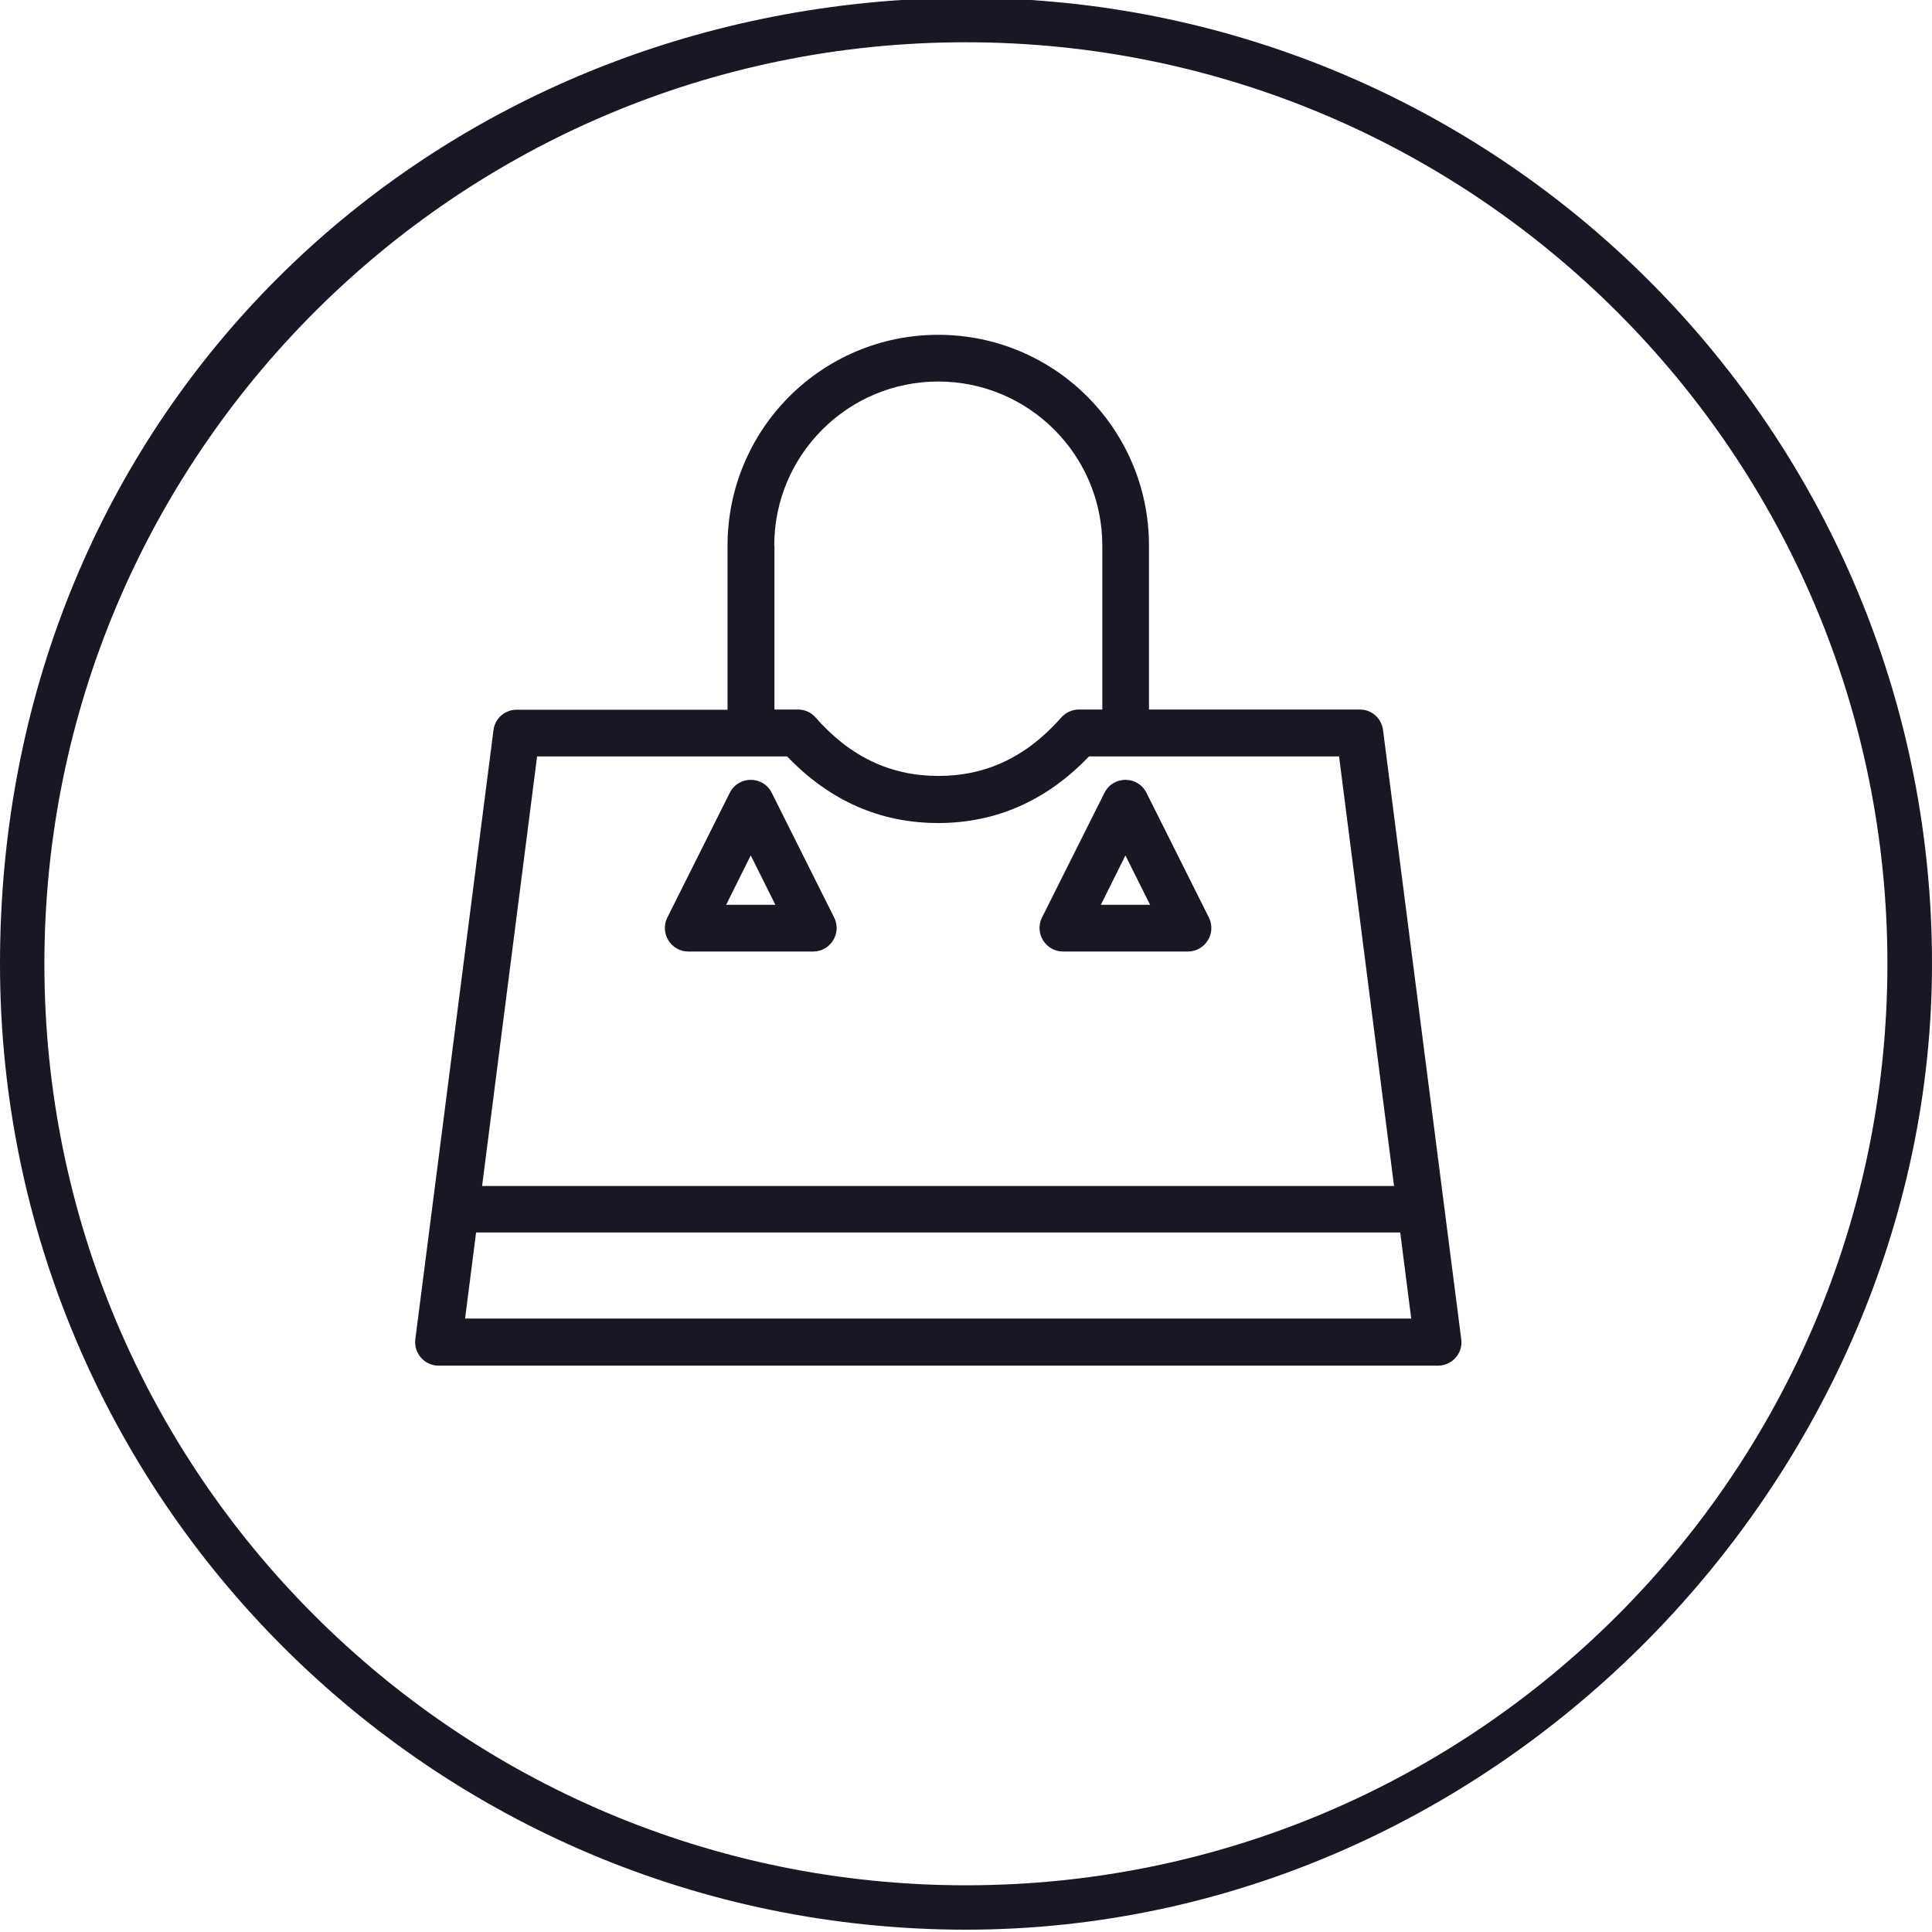
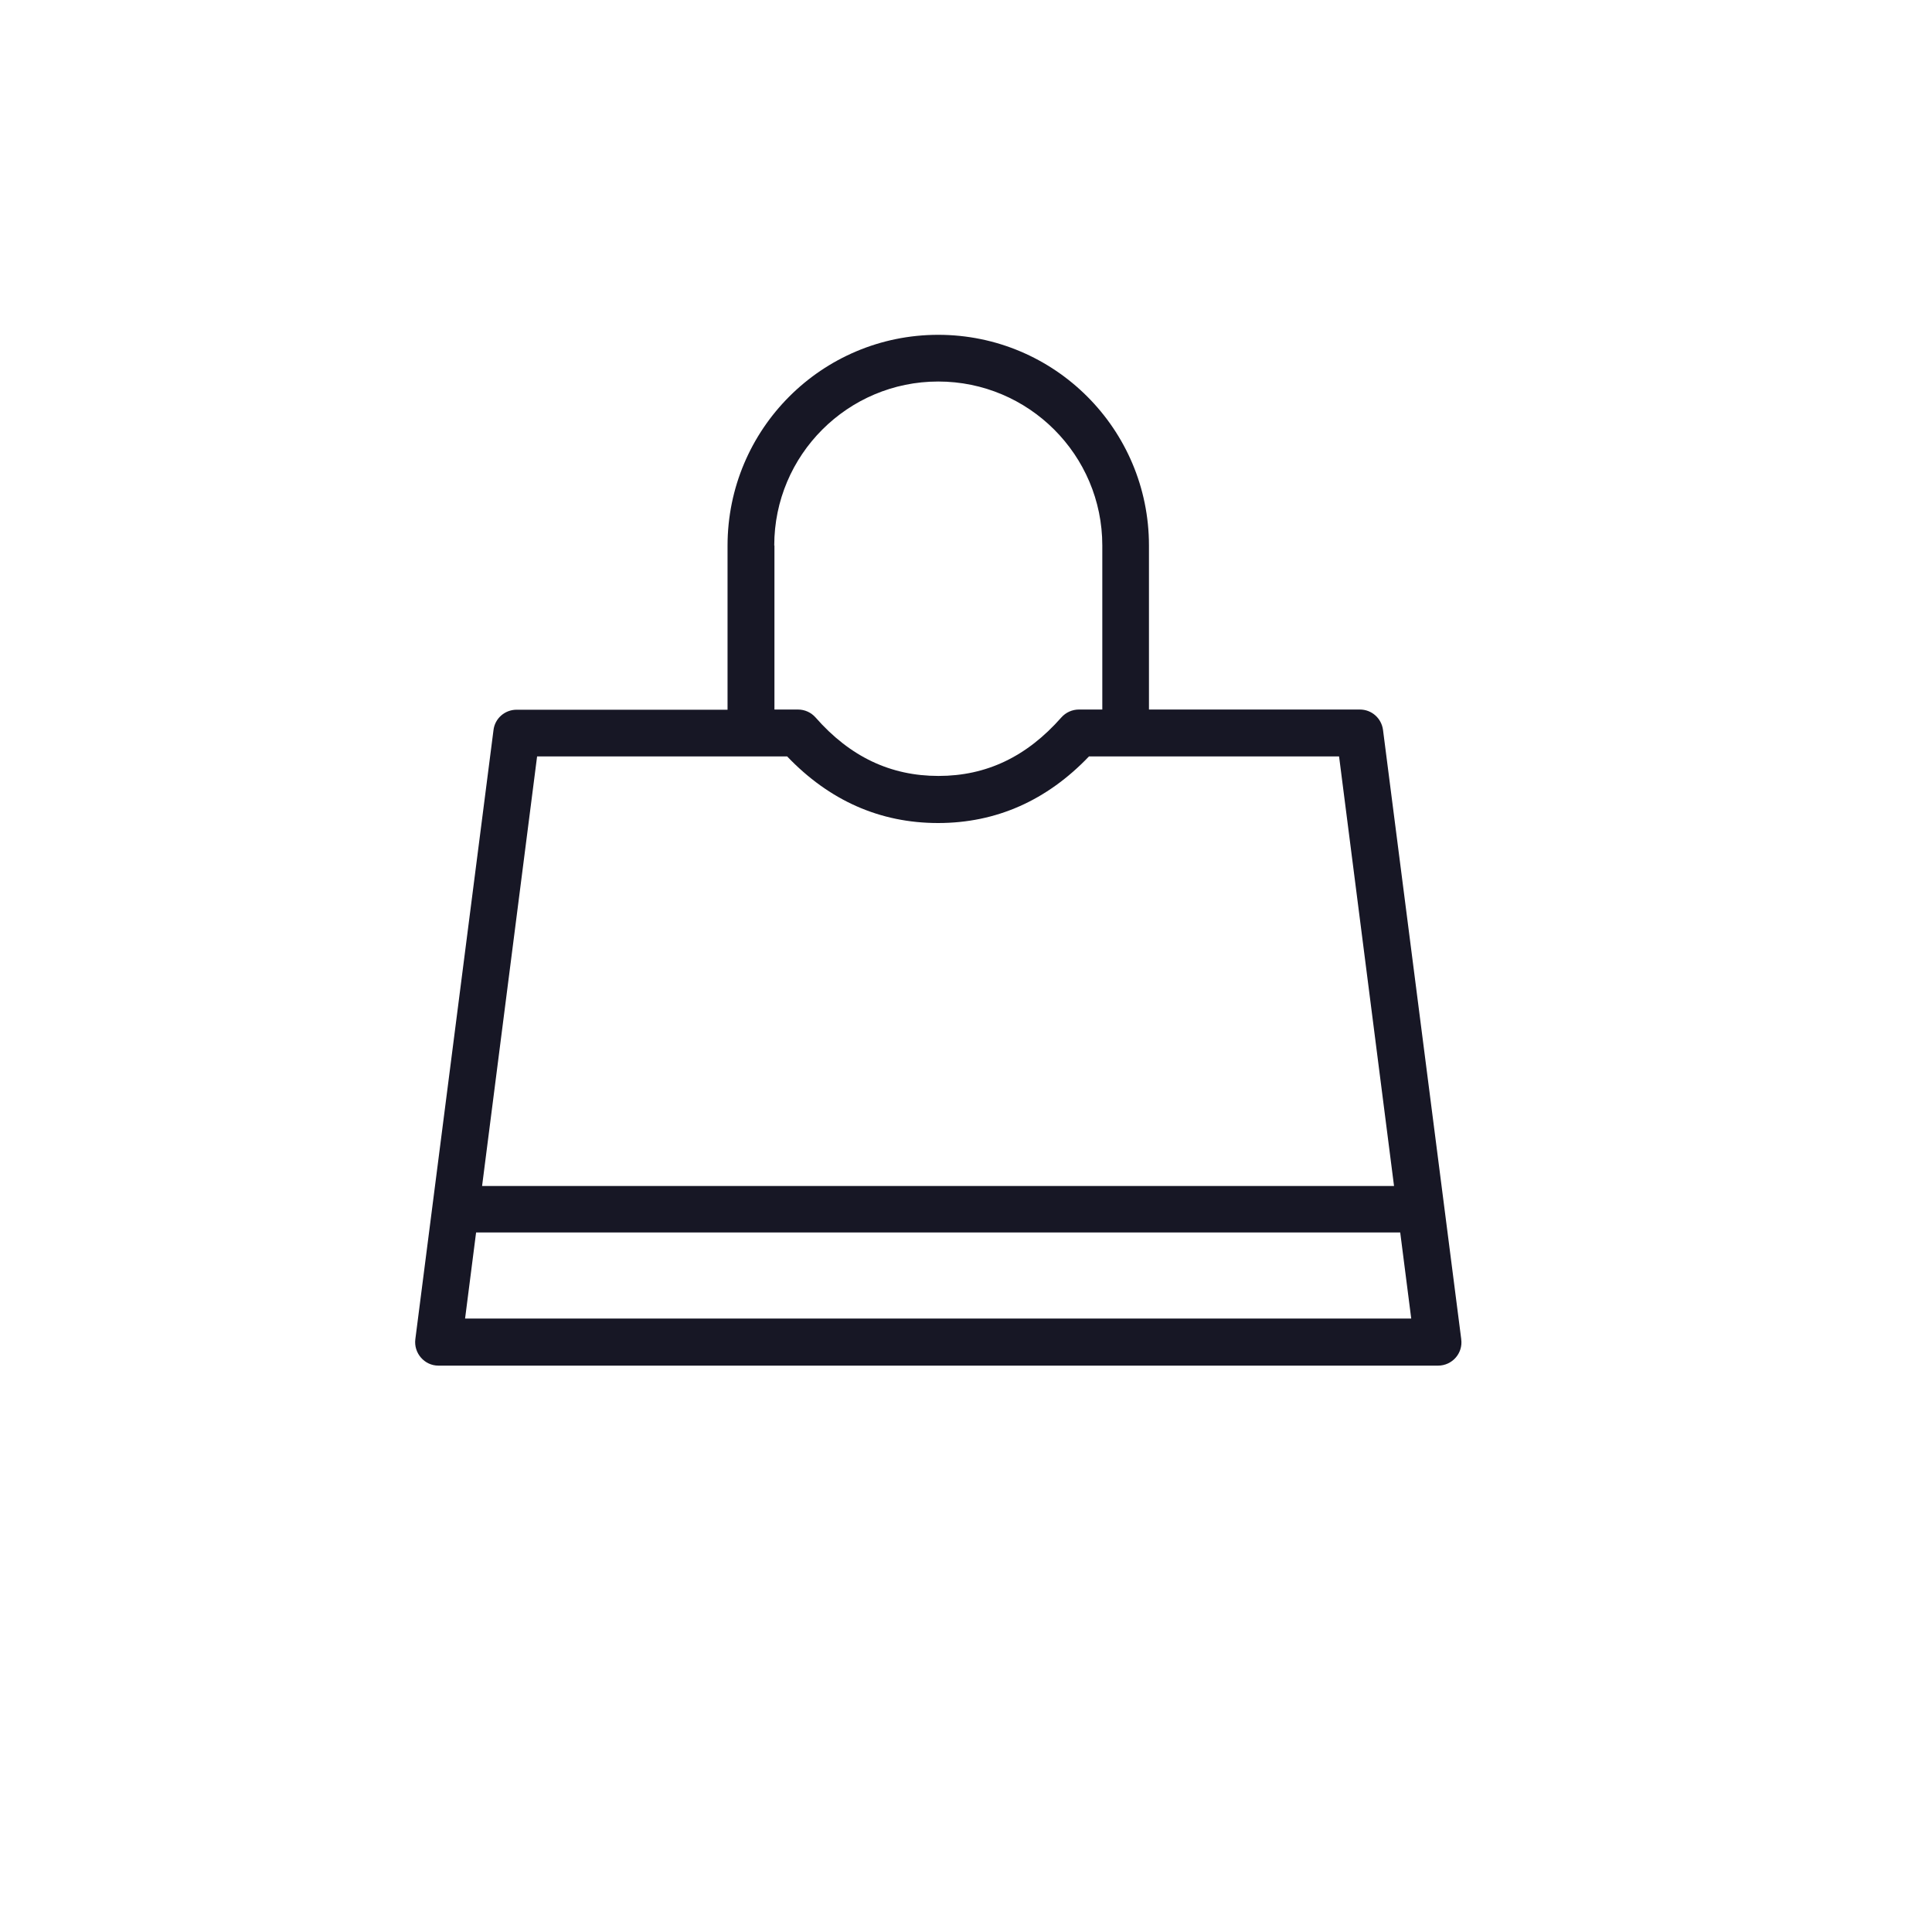
<svg xmlns="http://www.w3.org/2000/svg" width="40" height="40" viewBox="0 0 40 40" fill="none">
-   <path d="M19.996 0.875C14.726 0.875 9.96 3.008 6.508 6.464C3.056 9.92 0.919 14.686 0.919 19.956C0.919 25.226 3.052 29.992 6.508 33.444C9.96 36.896 14.73 39.033 19.996 39.033C25.266 39.033 30.032 36.9 33.488 33.444C36.94 29.992 39.077 25.222 39.077 19.956C39.077 14.69 36.944 9.92 33.488 6.464C30.036 3.012 25.266 0.875 19.996 0.875ZM19.996 39.952C8.953 39.948 0 30.999 0 19.952C0 8.905 8.238 0.687 18.662 -4.57764e-05H21.338C31.758 0.687 40 9.357 40 19.952C40 30.547 31.047 39.948 20 39.952" fill="#171725" />
  <path d="M30.253 27.723L28.634 15.114C28.602 14.87 28.399 14.69 28.155 14.69H23.788V11.294C23.788 8.885 21.835 6.932 19.425 6.932C17.016 6.932 15.063 8.885 15.063 11.299V14.694H10.696C10.452 14.694 10.245 14.874 10.217 15.118L8.599 27.727C8.563 28.014 8.786 28.274 9.078 28.274H29.773C30.065 28.274 30.293 28.018 30.253 27.727M16.03 11.294C16.03 9.421 17.552 7.899 19.425 7.899C21.299 7.899 22.822 9.421 22.822 11.294V14.69H22.338C22.198 14.69 22.066 14.75 21.974 14.854C21.255 15.669 20.42 16.065 19.43 16.065C18.439 16.065 17.6 15.669 16.885 14.854C16.793 14.75 16.661 14.69 16.521 14.69H16.034V11.294H16.03ZM11.12 15.661H16.297C17.168 16.572 18.215 17.04 19.422 17.04C20.628 17.04 21.675 16.572 22.546 15.661H27.724L28.862 24.555H9.981L11.12 15.661ZM9.629 27.299L9.857 25.517C9.857 25.517 9.877 25.517 9.885 25.517H28.962C28.962 25.517 28.982 25.517 28.99 25.517L29.218 27.299H9.629Z" fill="#171725" />
-   <path d="M14.251 19.7H16.836C17.195 19.7 17.431 19.321 17.271 18.997L15.977 16.412C15.797 16.057 15.29 16.057 15.11 16.412L13.816 18.997C13.656 19.321 13.892 19.7 14.251 19.7ZM15.546 17.715L16.053 18.733H15.034L15.541 17.715H15.546Z" fill="#171725" />
-   <path d="M22.009 19.7H24.594C24.953 19.7 25.189 19.321 25.029 18.997L23.735 16.412C23.555 16.057 23.048 16.057 22.868 16.412L21.573 18.997C21.414 19.321 21.649 19.7 22.009 19.7ZM23.303 17.715L23.811 18.733H22.792L23.299 17.715H23.303Z" fill="#171725" />
</svg>